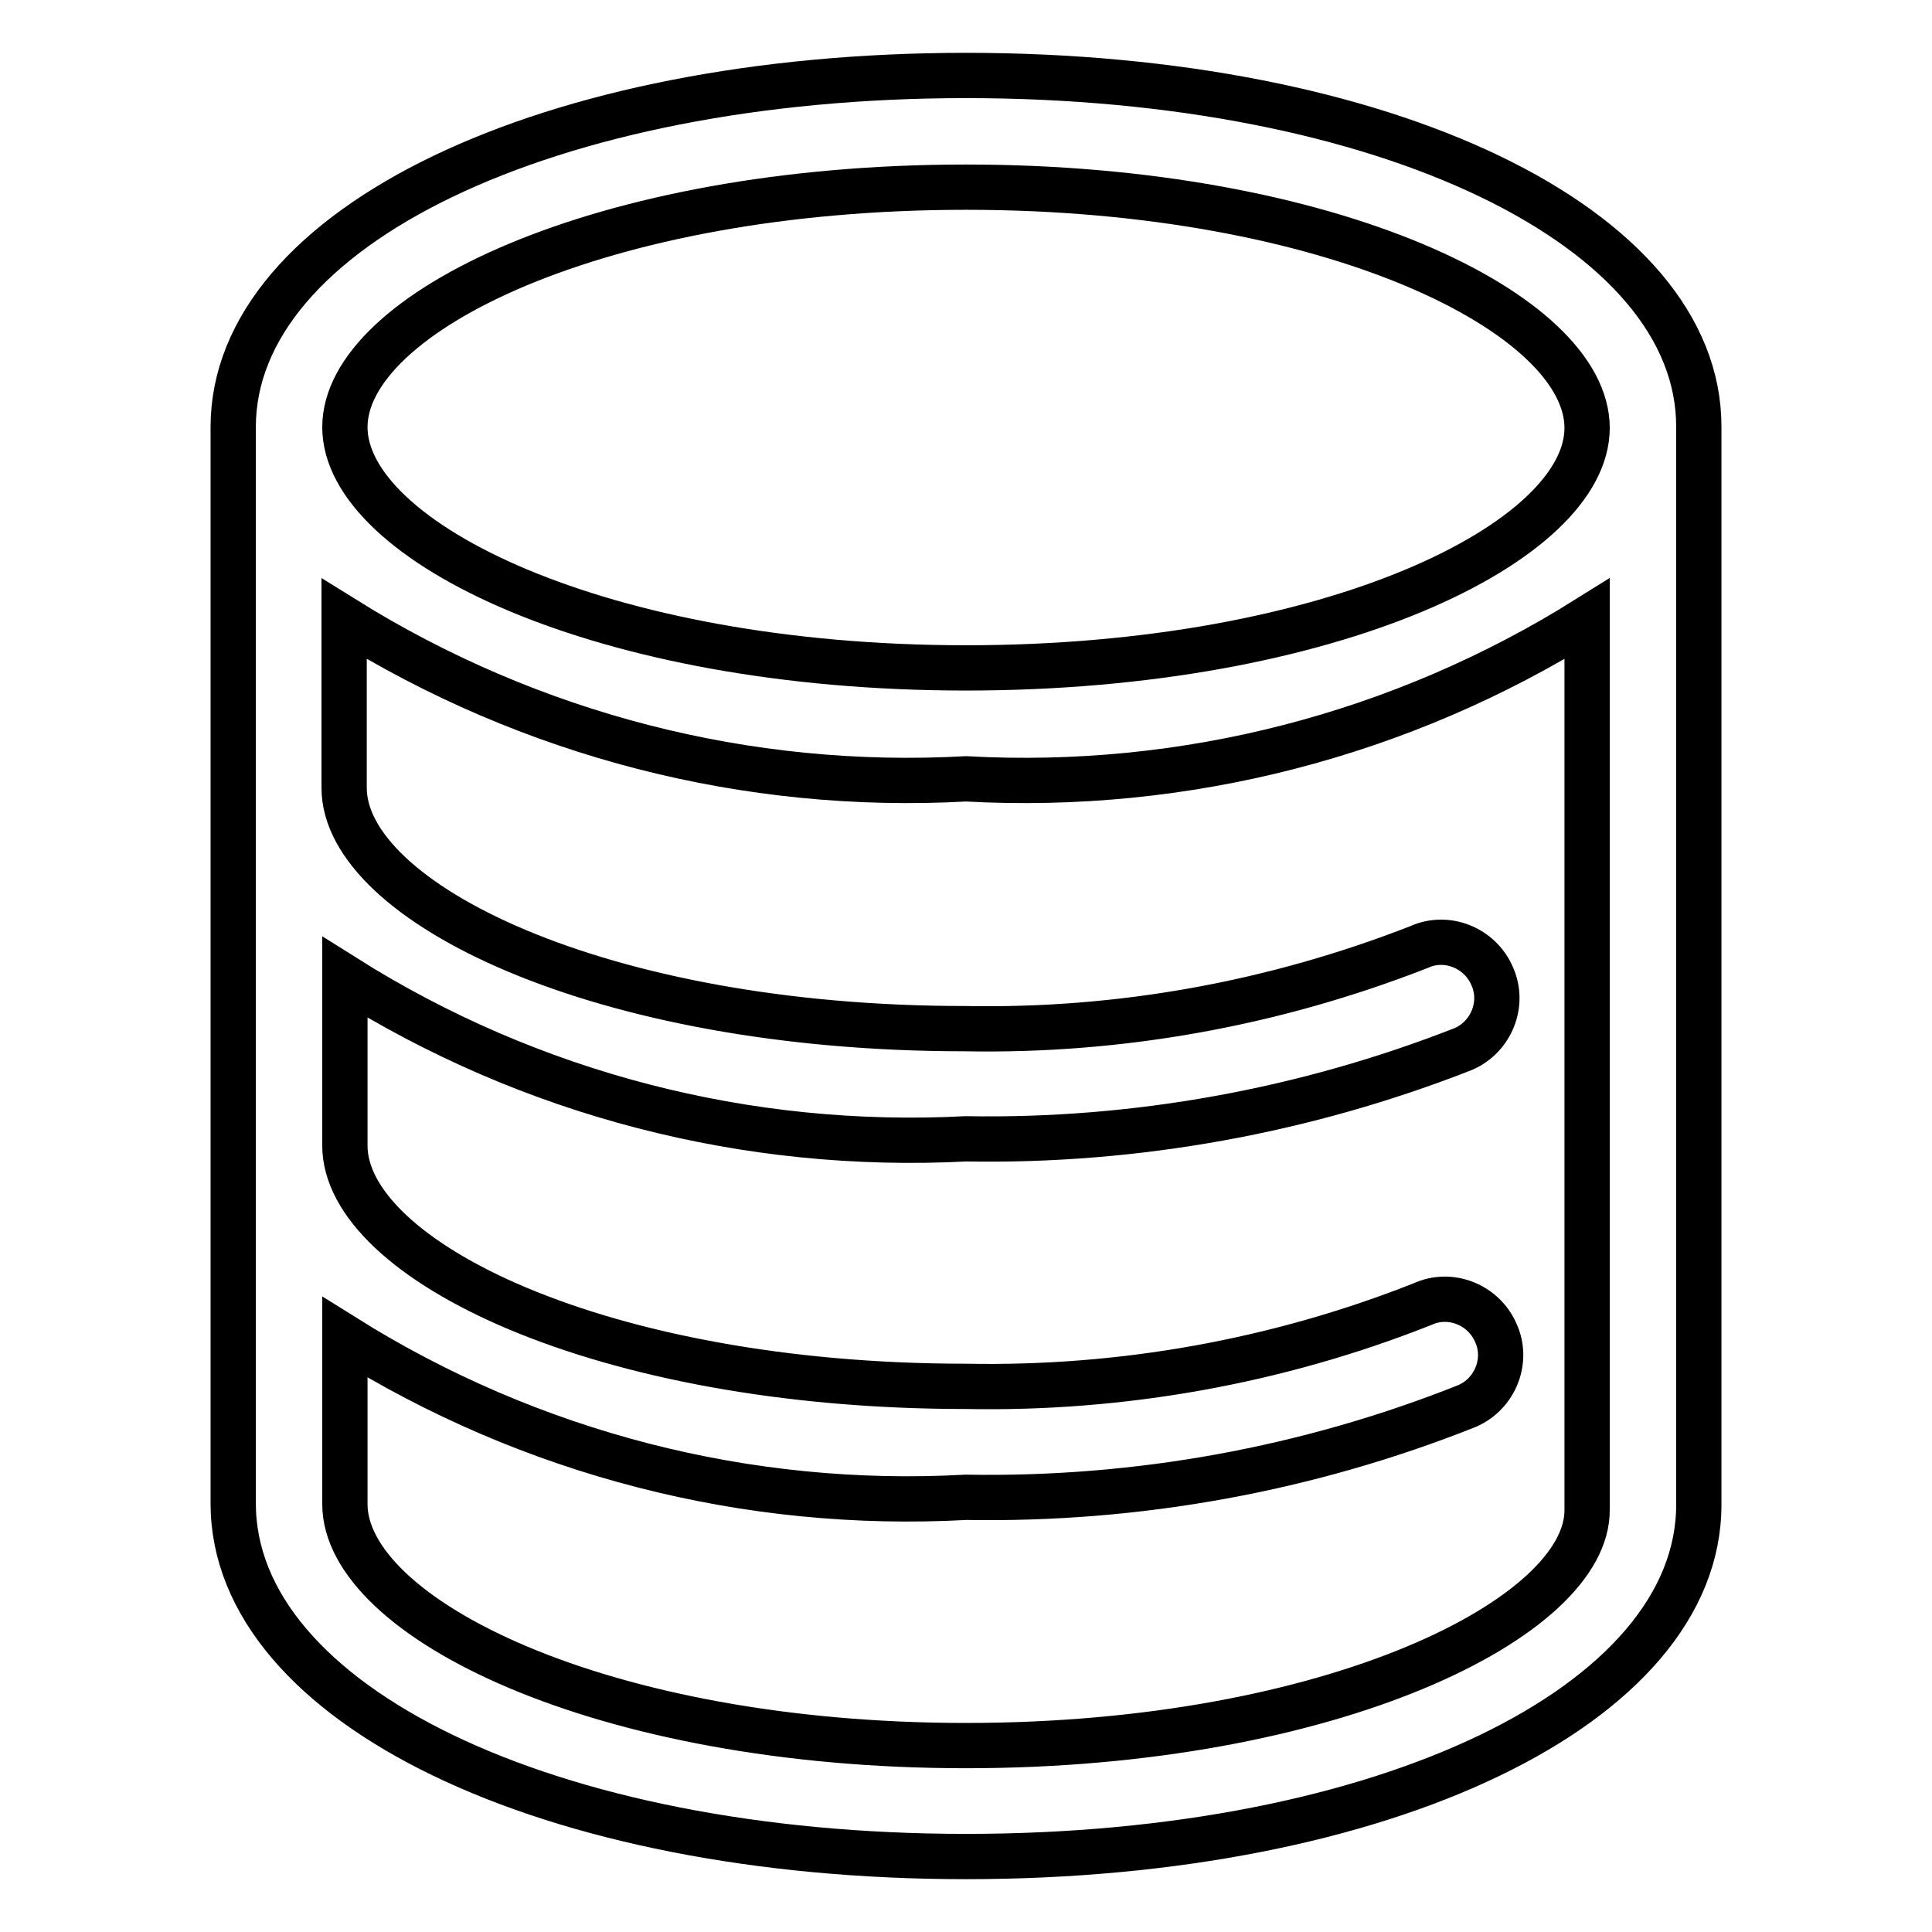
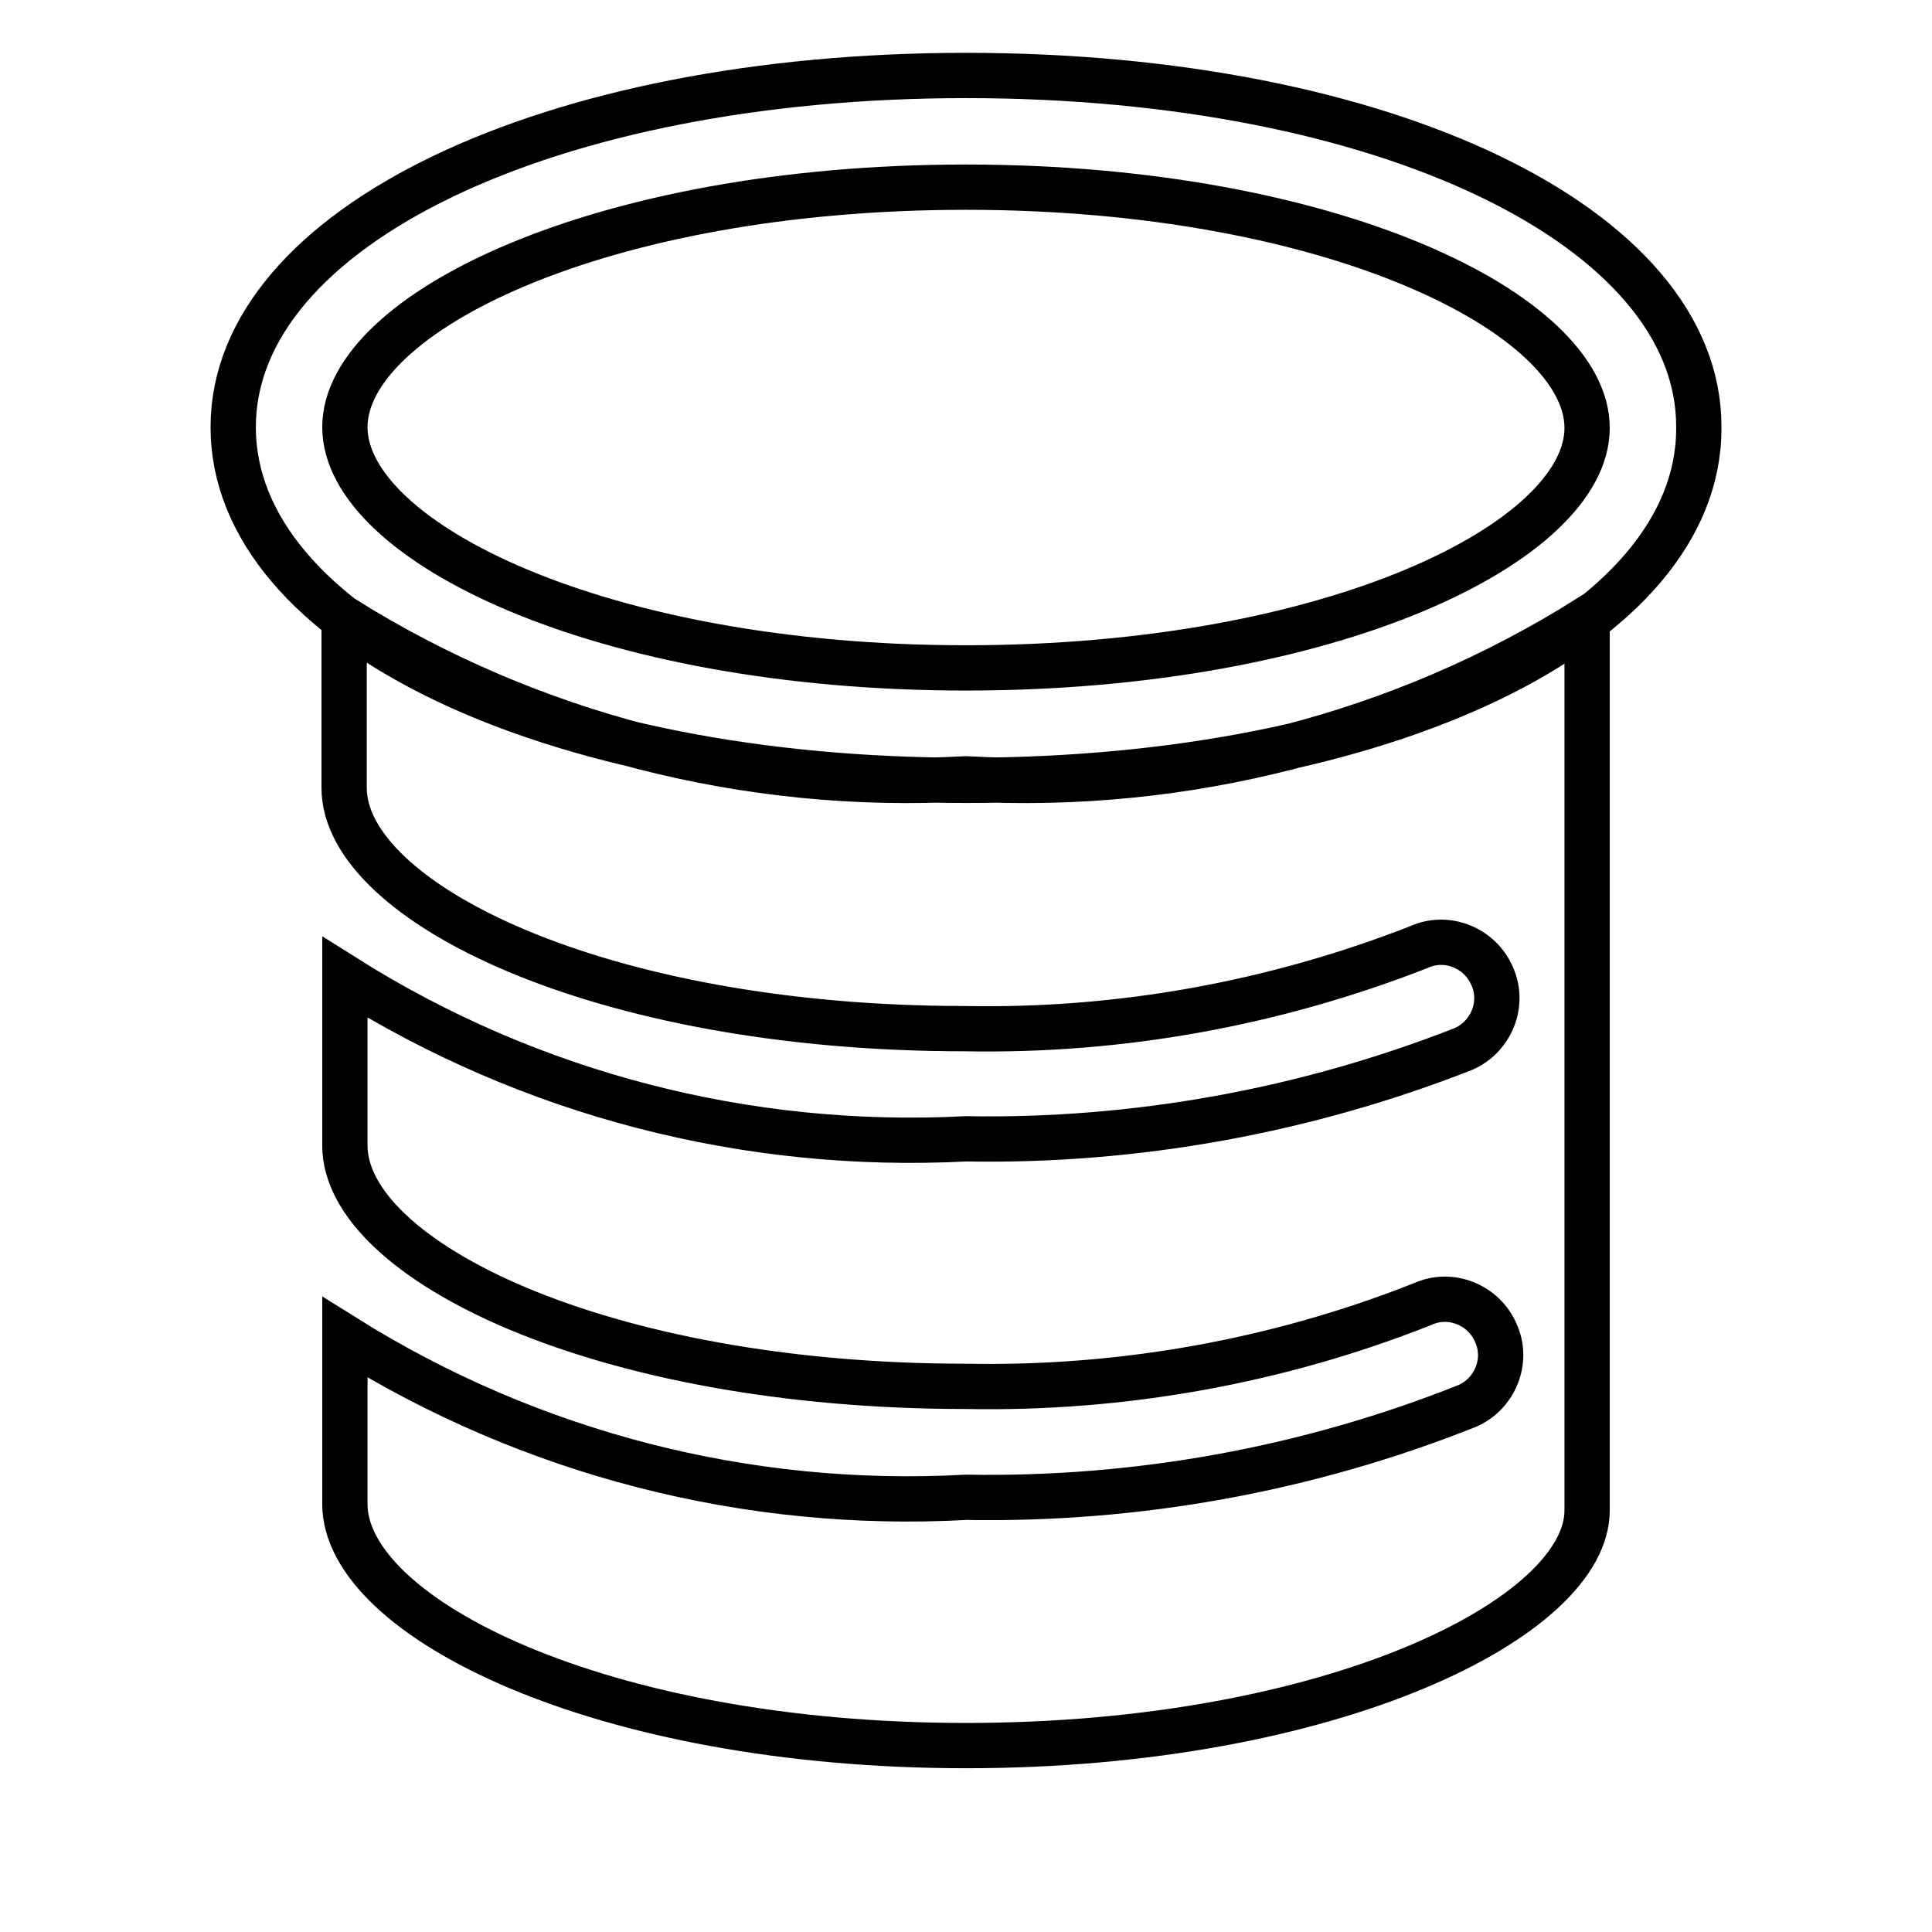
<svg xmlns="http://www.w3.org/2000/svg" version="1.1" x="0px" y="0px" viewBox="0 0 256 256" enable-background="new 0 0 256 256" xml:space="preserve">
  <g>
-     <path stroke-width="6" fill-opacity="0" stroke="#000000" d="M128,10c-55.3,0-97.1,20.1-97.1,46.6v142.6c0,26.6,41.7,46.8,97.1,46.8s97.1-20.1,97.1-46.6V56.6 C225.2,30.1,183.5,10,128,10z M128,24.8c48.5,0,82.3,16.8,82.3,31.9S176.5,88.5,128,88.5S45.7,71.7,45.7,56.6S79.5,24.8,128,24.8z  M128,231.3c-48.5,0-82.3-17-82.3-32v-22.1c24.6,15.4,53.3,22.8,82.3,21.2c22.7,0.4,45.3-3.7,66.4-12.1c3.7-1.6,5.5-6,3.8-9.7 c-1.6-3.7-6-5.5-9.7-3.8c-19.2,7.6-39.8,11.3-60.5,10.9c-48.5,0-82.3-16.8-82.3-31.9v-22.3c24.6,15.5,53.3,22.9,82.3,21.4 c22.5,0.4,45-3.7,65.9-11.9c3.7-1.6,5.5-6,3.8-9.7c-1.6-3.7-6-5.5-9.7-3.8c-19.2,7.5-39.6,11.2-60.2,10.8 c-48.4,0-82.2-16.8-82.2-31.9V82C70.3,97.4,99,104.8,128,103.2c29,1.6,57.7-5.8,82.3-21.2v118C210.5,214.3,176.5,231.3,128,231.3z" />
+     <path stroke-width="6" fill-opacity="0" stroke="#000000" d="M128,10c-55.3,0-97.1,20.1-97.1,46.6c0,26.6,41.7,46.8,97.1,46.8s97.1-20.1,97.1-46.6V56.6 C225.2,30.1,183.5,10,128,10z M128,24.8c48.5,0,82.3,16.8,82.3,31.9S176.5,88.5,128,88.5S45.7,71.7,45.7,56.6S79.5,24.8,128,24.8z  M128,231.3c-48.5,0-82.3-17-82.3-32v-22.1c24.6,15.4,53.3,22.8,82.3,21.2c22.7,0.4,45.3-3.7,66.4-12.1c3.7-1.6,5.5-6,3.8-9.7 c-1.6-3.7-6-5.5-9.7-3.8c-19.2,7.6-39.8,11.3-60.5,10.9c-48.5,0-82.3-16.8-82.3-31.9v-22.3c24.6,15.5,53.3,22.9,82.3,21.4 c22.5,0.4,45-3.7,65.9-11.9c3.7-1.6,5.5-6,3.8-9.7c-1.6-3.7-6-5.5-9.7-3.8c-19.2,7.5-39.6,11.2-60.2,10.8 c-48.4,0-82.2-16.8-82.2-31.9V82C70.3,97.4,99,104.8,128,103.2c29,1.6,57.7-5.8,82.3-21.2v118C210.5,214.3,176.5,231.3,128,231.3z" />
  </g>
</svg>